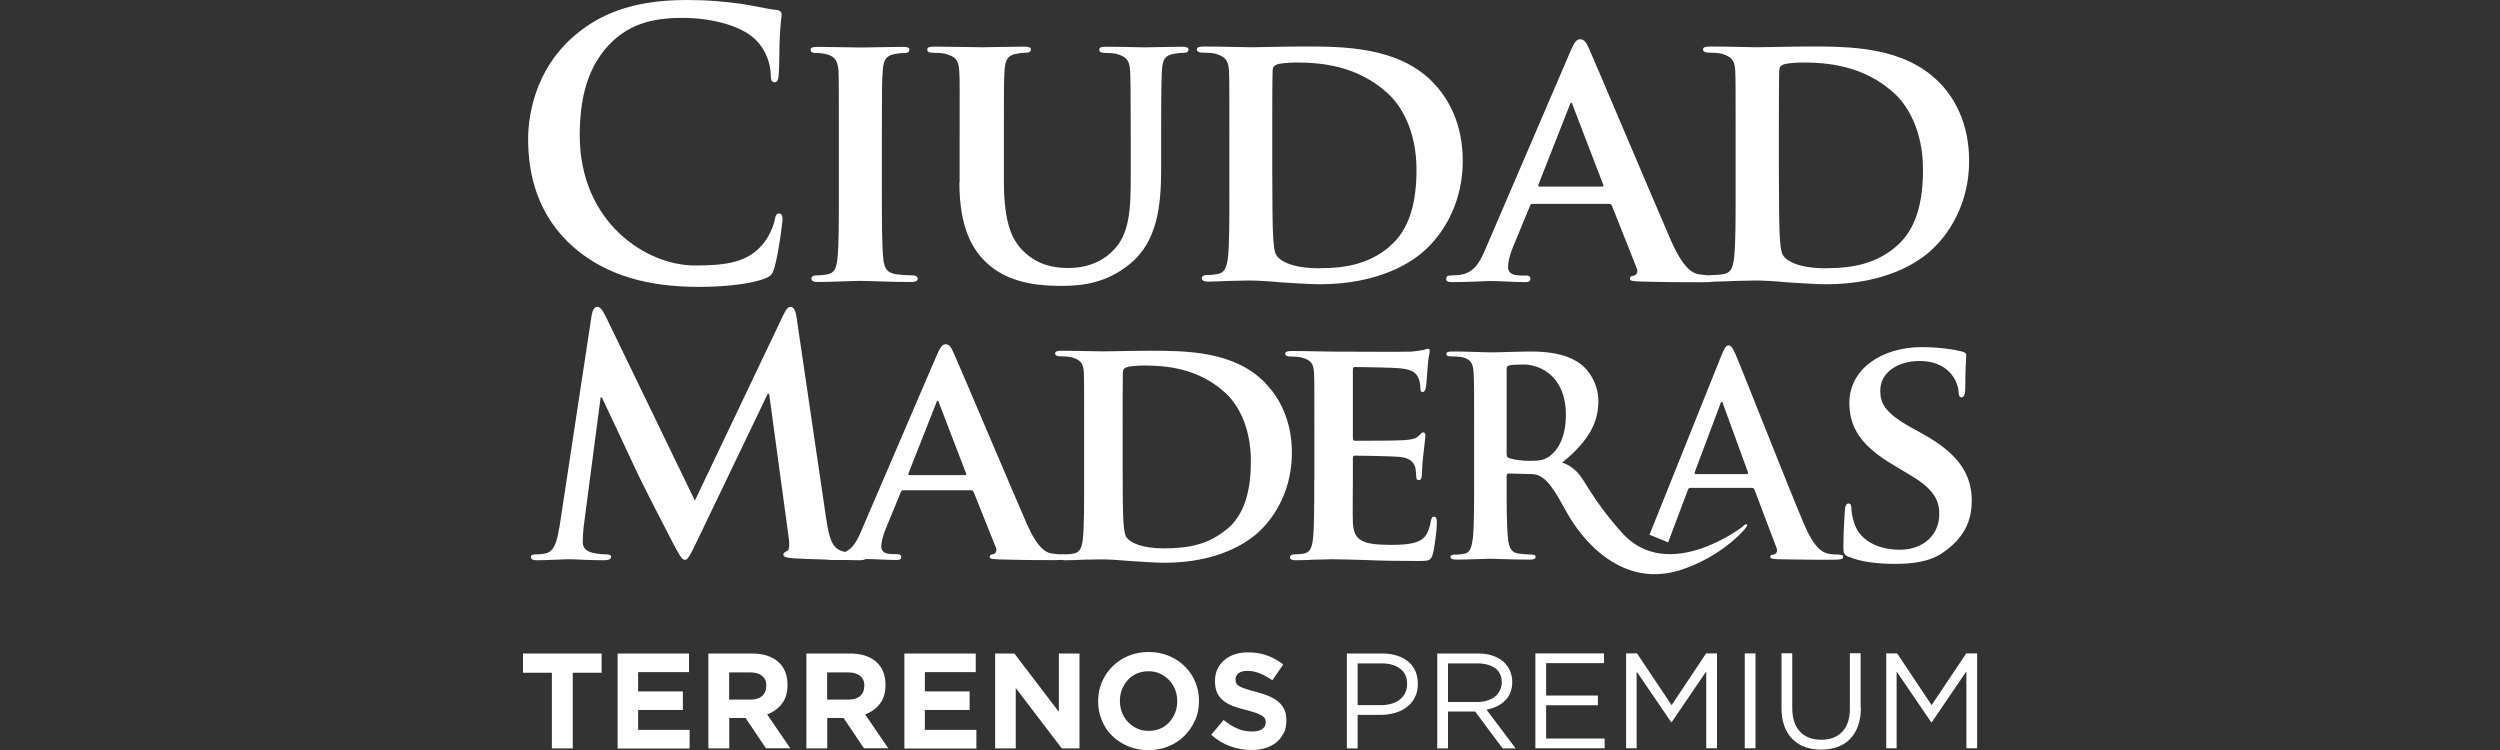
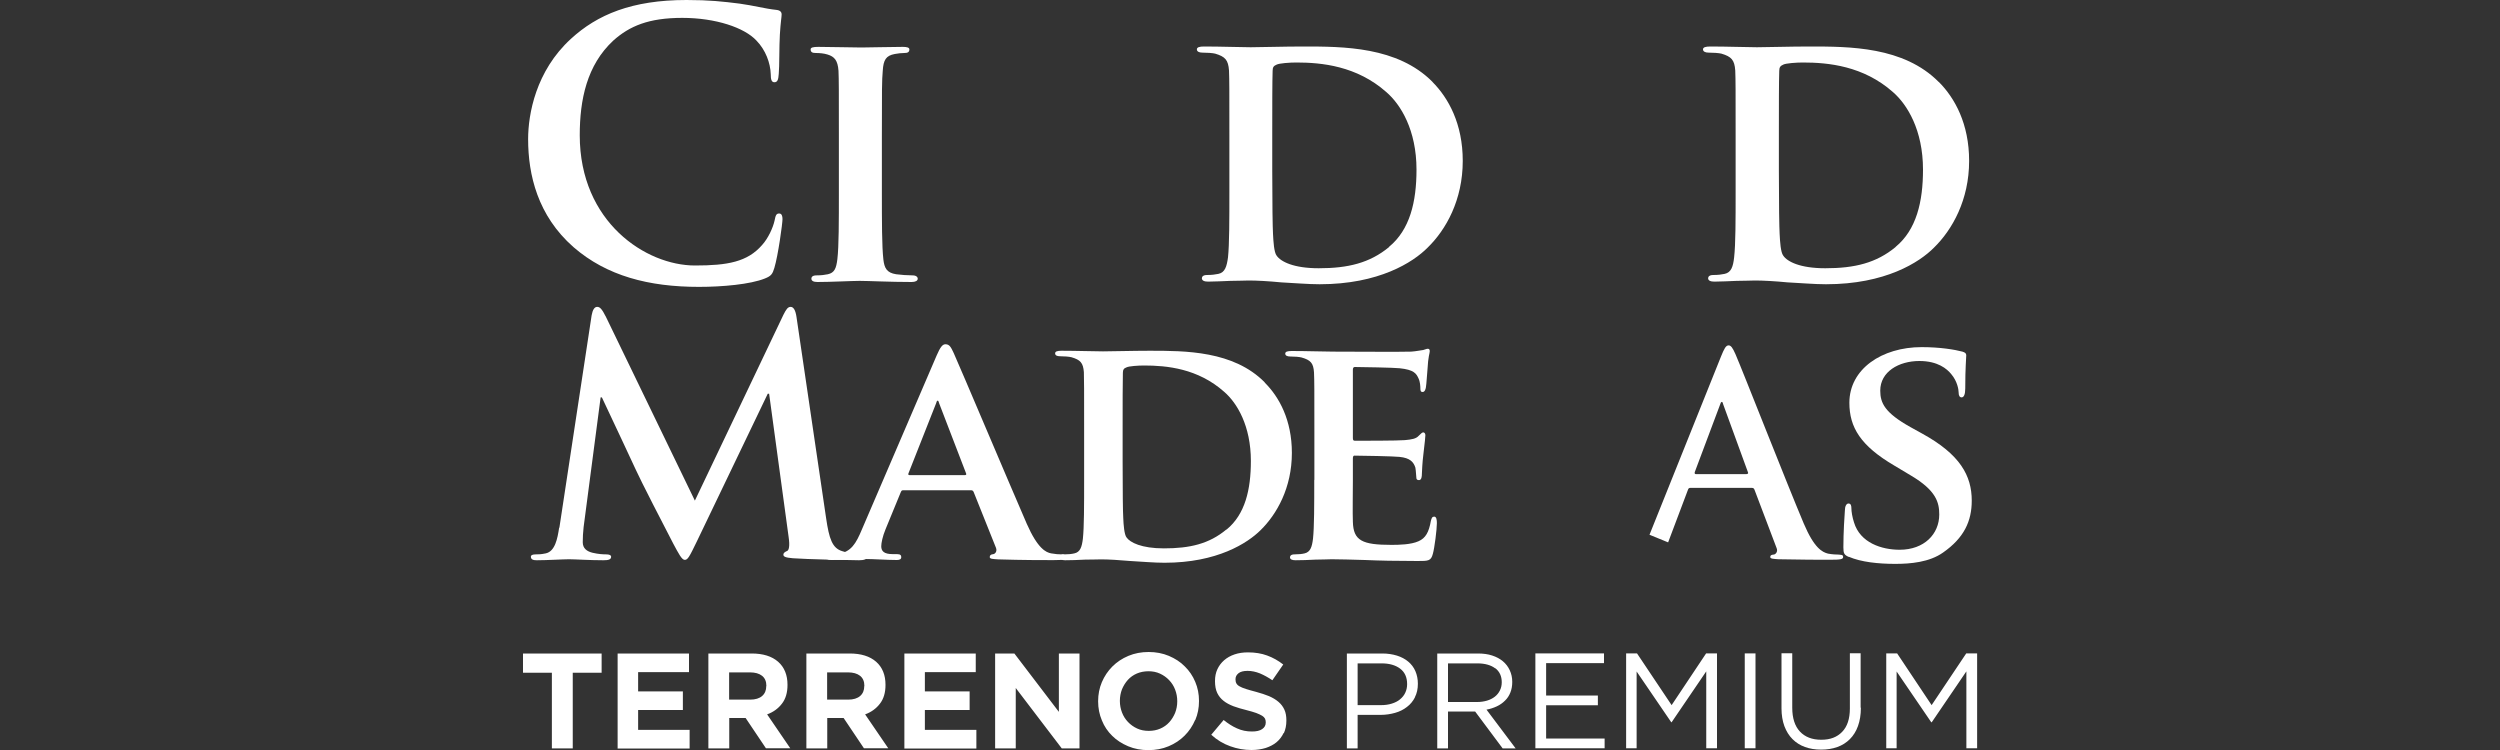
<svg xmlns="http://www.w3.org/2000/svg" id="Capa_1" data-name="Capa 1" viewBox="0 0 200 60">
  <rect x="0" y="0" width="200" height="60" fill="#333333" stroke="none" />
  <defs>
    <style>
      .cls-1 {
        fill: #fff;
      }
    </style>
  </defs>
  <path class="cls-1" d="m113.2,55.78c-.16.31-.37.57-.65.78-.27.21-.59.37-.95.47-.36.1-.74.16-1.15.16h-1.84v2.68h-.86v-7.59h2.84c.43,0,.81.06,1.17.17.35.11.65.27.9.48.25.21.44.46.57.76.13.3.2.64.2,1.01,0,.41-.08.77-.24,1.08m-1.18-2.29c-.37-.28-.87-.42-1.48-.42h-1.92v3.34h1.88c.31,0,.6-.04.85-.12.26-.08.48-.19.66-.34.18-.15.33-.33.42-.53.1-.21.15-.44.15-.69,0-.55-.19-.96-.56-1.24m8.2,6.38l-2.2-2.95h-2.17v2.95h-.86v-7.59h3.26c.42,0,.8.05,1.13.16.34.11.62.26.86.46.24.2.42.44.55.72.13.28.2.59.2.93,0,.32-.05.6-.15.85-.1.25-.24.47-.43.65-.18.18-.4.34-.66.46s-.53.21-.82.26l2.33,3.1h-1.05Zm-.59-6.4c-.34-.26-.82-.4-1.43-.4h-2.35v3.09h2.34c.28,0,.54-.04.78-.11.24-.07.45-.18.62-.31.17-.13.31-.3.41-.5.1-.2.15-.42.15-.66,0-.48-.17-.85-.51-1.12m8.69-.41h-4.63v2.59h4.14v.78h-4.14v2.66h4.68v.78h-5.54v-7.59h5.49v.78Zm5.42,4.73h-.04l-2.77-4.06v6.14h-.84v-7.59h.87l2.77,4.14,2.76-4.14h.87v7.59h-.86v-6.15l-2.77,4.07Zm6.7,2.08h-.86v-7.59h.86v7.59Zm8.43-3.24c0,.56-.08,1.04-.23,1.46-.15.42-.37.77-.65,1.05-.28.28-.61.49-1,.63-.39.14-.82.21-1.3.21s-.9-.07-1.29-.21c-.39-.14-.72-.35-1-.63s-.49-.62-.65-1.04c-.15-.41-.23-.89-.23-1.42v-4.41h.86v4.36c0,.82.2,1.46.61,1.9.41.44.98.66,1.71.66s1.26-.21,1.67-.63c.41-.42.62-1.04.62-1.88v-4.41h.86v4.35Zm5.67,1.16h-.04l-2.77-4.06v6.14h-.83v-7.59h.87l2.76,4.14,2.77-4.14h.87v7.59h-.86v-6.15l-2.77,4.07Z" />
  <path class="cls-1" d="m45.82,53.82v6.05h-1.67v-6.05h-2.31v-1.54h6.29v1.54h-2.31Zm3.59,6.05v-7.59h5.71v1.49h-4.07v1.54h3.58v1.49h-3.58v1.59h4.12v1.49h-5.77Zm11.87,0l-1.63-2.43h-1.31v2.43h-1.67v-7.59h3.47c.9,0,1.61.22,2.11.66.5.44.75,1.06.75,1.84v.02c0,.61-.15,1.12-.45,1.5-.3.39-.69.67-1.18.85l1.85,2.71h-1.95Zm.03-5c0-.36-.12-.63-.35-.81-.23-.18-.55-.27-.97-.27h-1.66v2.18h1.69c.41,0,.73-.1.95-.29.22-.19.33-.46.33-.78v-.02Zm7.81,5l-1.63-2.43h-1.31v2.43h-1.67v-7.59h3.47c.9,0,1.61.22,2.11.66.5.44.75,1.06.75,1.84v.02c0,.61-.15,1.12-.45,1.5-.3.39-.69.67-1.18.85l1.85,2.71h-1.95Zm.03-5c0-.36-.12-.63-.35-.81-.23-.18-.55-.27-.97-.27h-1.66v2.18h1.69c.41,0,.73-.1.95-.29.22-.19.33-.46.33-.78v-.02Zm3.2,5v-7.59h5.71v1.49h-4.07v1.54h3.58v1.49h-3.58v1.59h4.12v1.49h-5.77Zm12.59,0l-3.68-4.83v4.83h-1.65v-7.59h1.54l3.56,4.67v-4.67h1.65v7.59h-1.42Zm10.67-2.27c-.2.47-.48.89-.84,1.25-.36.36-.78.64-1.28.85-.5.21-1.04.31-1.62.31s-1.12-.1-1.62-.31c-.49-.21-.92-.48-1.27-.83-.36-.35-.64-.76-.83-1.24-.2-.47-.3-.98-.3-1.52v-.02c0-.54.1-1.05.3-1.52.2-.47.48-.89.84-1.25.36-.36.78-.64,1.28-.85.5-.21,1.04-.31,1.62-.31s1.12.1,1.62.31c.49.21.92.48,1.27.84.36.35.64.76.84,1.24.2.47.3.98.3,1.52v.02c0,.54-.1,1.05-.3,1.52m-1.44-1.52c0-.33-.06-.63-.17-.92-.11-.29-.27-.54-.48-.76-.21-.22-.45-.39-.73-.52-.28-.13-.59-.19-.92-.19s-.65.06-.93.18c-.28.12-.52.29-.72.51-.2.22-.35.47-.47.75-.11.29-.17.59-.17.92v.02c0,.33.06.63.17.92.11.29.27.54.48.76.21.22.45.39.73.52.28.13.59.19.93.19s.64-.06.92-.18c.28-.12.52-.29.72-.51.2-.22.35-.47.47-.75.11-.29.17-.59.17-.92v-.02Zm8.51,2.55c-.14.29-.33.54-.57.74-.24.2-.54.35-.87.46-.34.1-.71.16-1.13.16-.58,0-1.15-.1-1.7-.3-.56-.2-1.06-.5-1.52-.92l.99-1.18c.35.28.7.51,1.07.67.37.17.76.25,1.2.25.35,0,.62-.06.81-.19.19-.13.29-.3.29-.53v-.02c0-.11-.02-.2-.06-.29-.04-.08-.12-.16-.23-.23-.11-.07-.27-.14-.47-.22-.2-.07-.46-.15-.78-.23-.38-.09-.73-.2-1.04-.31-.31-.12-.58-.26-.79-.43-.22-.17-.39-.38-.51-.63-.12-.25-.18-.57-.18-.94v-.02c0-.35.06-.66.19-.94.13-.28.31-.52.54-.72.23-.2.51-.36.84-.47.32-.11.68-.16,1.07-.16.56,0,1.07.08,1.53.25.47.17.89.41,1.29.72l-.87,1.26c-.34-.23-.67-.41-1-.55-.33-.13-.65-.2-.98-.2s-.57.06-.73.19c-.16.13-.24.28-.24.47v.02c0,.12.02.23.07.32.05.09.13.17.26.24.12.07.29.14.51.21.21.07.48.14.81.23.38.1.73.22,1.03.34.3.13.55.28.76.46.21.18.36.38.47.62.11.24.16.52.16.86v.02c0,.38-.07.71-.2,1" />
  <path class="cls-1" d="m45.88,19.77c-2.87-2.52-3.63-5.79-3.63-8.64,0-1.99.61-5.45,3.42-8.02,2.11-1.94,4.88-3.11,9.25-3.11,1.82,0,2.9.12,4.25.29,1.11.15,2.05.41,2.93.5.32.03.43.18.43.36,0,.23-.08.58-.14,1.61-.06.96-.03,2.57-.09,3.15-.03.44-.09.67-.35.67-.23,0-.29-.23-.29-.64-.03-.91-.41-1.94-1.15-2.7-.96-1.03-3.25-1.81-5.93-1.81s-4.21.65-5.51,1.81c-2.13,1.97-2.69,4.75-2.69,7.58,0,6.96,5.3,10.42,9.22,10.42,2.61,0,4.19-.29,5.36-1.63.51-.56.88-1.41,1-1.94.09-.47.15-.59.38-.59.2,0,.26.21.26.45,0,.35-.35,2.9-.65,3.9-.15.5-.26.65-.76.85-1.17.47-3.4.67-5.27.67-4.01,0-7.38-.87-10.04-3.18" />
  <path class="cls-1" d="m67.11,15.32c0,2.4,0,4.39-.12,5.41-.09.74-.23,1.09-.76,1.21-.24.05-.53.09-.91.09-.33,0-.41.14-.41.26,0,.18.17.27.49.27,1.03,0,2.79-.09,3.37-.09.7,0,2.46.09,4.16.09.29,0,.49-.09.49-.27,0-.11-.11-.26-.41-.26-.38,0-.97-.04-1.32-.09-.76-.12-.94-.5-1.02-1.18-.12-1.05-.12-3.03-.12-5.43v-4.39c0-3.78,0-4.48.07-5.27.05-.88.26-1.22.96-1.35.3-.05.5-.08.76-.08s.41-.06.41-.29c0-.15-.21-.2-.52-.2-1,0-2.67.05-3.32.05-.72,0-2.48-.05-3.45-.05-.41,0-.61.05-.61.2,0,.23.15.29.42.29.31,0,.64.03.93.12.56.17.82.47.88,1.31.03.79.03,1.49.03,5.27v4.39Z" />
-   <path class="cls-1" d="m76.75,14.58c0,3.6,1.02,5.45,2.34,6.59,1.88,1.65,4.54,1.7,5.89,1.7,1.67,0,3.63-.26,5.45-1.79,2.17-1.78,2.46-4.7,2.46-7.49v-2.66c0-3.78.03-4.48.06-5.27.06-.88.22-1.22.93-1.35.32-.05.47-.08.77-.08s.43-.09.43-.26-.17-.23-.52-.23c-1,0-2.73.05-3.02.05-.03,0-1.76-.05-3.07-.05-.36,0-.53.05-.53.23s.15.26.44.26.74.03.94.08c.82.24,1.03.51,1.09,1.35.03.79.05,1.49.05,5.27v3.13c0,2.55-.05,4.72-1.49,6.06-1.02,1-2.34,1.32-3.45,1.32-.88,0-2.11-.09-3.25-1-1.27-.99-1.96-2.4-1.96-6.04v-3.48c0-3.78,0-4.48.05-5.27.06-.88.26-1.22.94-1.35.32-.05.47-.08.76-.08.27,0,.41-.09.41-.26s-.17-.23-.55-.23c-.94,0-2.67.05-3.31.05-.76,0-2.5-.05-3.87-.05-.38,0-.56.05-.56.23s.15.26.44.26c.35,0,.8.03,1,.08.82.24,1.06.47,1.12,1.35.05.79.03,1.49.03,5.27v3.66Z" />
  <path class="cls-1" d="m114.61,6.56c-2.81-2.84-7.15-2.84-10.37-2.84-1.55,0-3.4.06-4.19.06-.73,0-2.37-.06-3.72-.06-.38,0-.58.06-.58.23s.17.26.44.26c.37,0,.82.03,1.02.08.81.24,1.05.51,1.11,1.35.03.79.03,1.49.03,5.27v4.39c0,2.28,0,4.24-.11,5.29-.1.73-.24,1.21-.77,1.32-.23.05-.53.09-.91.09-.32,0-.41.14-.41.26,0,.18.18.27.5.27.52,0,1.17-.04,1.78-.06.61,0,1.17-.03,1.47-.03.64,0,1.58.05,2.6.15,1.03.05,2.14.15,3.07.15,4.74,0,7.47-1.75,8.64-2.93,1.47-1.43,2.81-3.81,2.81-6.94,0-2.96-1.14-5.03-2.43-6.32m-3.46,13.21c-1.55,1.28-3.29,1.7-5.63,1.7-2.02,0-3.04-.53-3.37-1.01-.21-.26-.26-1.14-.29-1.75-.03-.5-.06-2.4-.06-5.03v-3.14c0-1.96,0-4.01.03-4.86,0-.29.08-.4.32-.5.21-.11,1.05-.17,1.58-.17,2.02,0,4.83.27,7.2,2.37,1.15.99,2.41,3.04,2.41,6.2,0,2.58-.53,4.81-2.2,6.18" />
-   <path class="cls-1" d="m136.86,22.03c-.3,0-.59-.04-.97-.09-.47-.09-1.2-.41-2.2-2.67-1.64-3.78-5.94-13.96-6.55-15.34-.26-.55-.38-.79-.76-.79-.26,0-.46.29-.76,1l-6.73,15.66c-.53,1.26-.97,2.03-2.14,2.2-.22,0-.52.04-.76.04-.21,0-.29.11-.29.26,0,.21.15.27.46.27,1.35,0,2.73-.09,2.99-.09.82,0,2.02.09,2.87.09.27,0,.41-.06.41-.27,0-.15-.05-.26-.38-.26h-.38c-.79,0-1.03-.27-1.03-.71,0-.29.12-.9.38-1.52l1.38-3.34c.06-.15.09-.16.23-.16h6.06c.12,0,.21.02.27.16l1.99,5.02c.12.29-.06.52-.23.56-.26.02-.32.11-.32.26,0,.18.3.18.76.21,2.17.06,4.04.06,4.95.06.97,0,1.12-.06,1.12-.27,0-.18-.12-.26-.35-.26m-8.73-7.12h-4.98c-.09,0-.15-.06-.09-.18l2.48-6.3c.03-.09.06-.23.15-.23.07,0,.09.15.12.23l2.43,6.33c.04.09,0,.15-.11.15" />
  <path class="cls-1" d="m155.1,6.56c-2.81-2.84-7.14-2.84-10.36-2.84-1.55,0-3.4.06-4.19.06-.73,0-2.37-.06-3.72-.06-.38,0-.59.06-.59.23s.18.26.44.26c.38,0,.82.03,1.03.08.81.24,1.05.51,1.11,1.35.03.79.03,1.49.03,5.27v4.39c0,2.28,0,4.24-.12,5.29-.08.73-.23,1.21-.76,1.32-.23.05-.52.09-.91.09-.32,0-.41.14-.41.26,0,.18.18.27.5.27.52,0,1.17-.04,1.78-.06.62,0,1.18-.03,1.47-.03.65,0,1.58.05,2.61.15,1.03.05,2.15.15,3.07.15,4.75,0,7.47-1.75,8.64-2.93,1.46-1.43,2.81-3.81,2.81-6.94,0-2.96-1.14-5.03-2.43-6.32m-3.45,13.21c-1.55,1.28-3.28,1.7-5.63,1.7-2.02,0-3.04-.53-3.36-1.01-.21-.26-.26-1.14-.29-1.75-.03-.5-.06-2.4-.06-5.03v-3.14c0-1.96,0-4.01.03-4.86,0-.29.09-.4.32-.5.2-.11,1.05-.17,1.58-.17,2.02,0,4.83.27,7.2,2.37,1.14.99,2.4,3.04,2.4,6.2,0,2.58-.53,4.81-2.19,6.18" />
  <path class="cls-1" d="m44.73,42.22c-.13.88-.33,1.89-1.07,2.05-.39.08-.57.08-.78.08-.26,0-.41.05-.41.19,0,.23.21.28.47.28.83,0,2.09-.08,2.58-.08s1.64.08,2.74.08c.4,0,.63-.05.63-.28,0-.14-.18-.19-.39-.19-.26,0-.63-.02-1.1-.13-.44-.11-.78-.34-.78-.84,0-.41.02-.75.07-1.22l1.36-10.37h.1c.91,1.95,2.47,5.23,2.71,5.78.32.73,2.37,4.72,3,5.92.42.78.68,1.3.92,1.3s.37-.24.96-1.46l5.68-11.83h.11l1.56,11.46c.11.73.02,1.08-.13,1.12-.18.08-.29.16-.29.29,0,.16.16.24.76.29,1.04.08,4.64.16,5.29.16.37,0,.68-.08.68-.28,0-.16-.19-.19-.42-.19-.34,0-.86-.02-1.61-.26-.79-.24-1.04-.99-1.28-2.63l-2.37-16.1c-.08-.55-.24-.81-.47-.81s-.36.21-.57.62l-7.09,14.88-7.11-14.69c-.34-.68-.5-.81-.71-.81s-.36.23-.44.68l-2.58,16.99Z" />
  <path class="cls-1" d="m84.95,44.35c-.26,0-.52-.02-.86-.08-.41-.08-1.07-.37-1.95-2.37-1.46-3.36-5.29-12.43-5.84-13.65-.23-.49-.34-.71-.67-.71-.24,0-.42.26-.69.88l-5.99,13.94c-.47,1.12-.86,1.8-1.9,1.95-.2,0-.46.02-.67.02-.18,0-.26.11-.26.24,0,.18.13.23.41.23,1.2,0,2.42-.08,2.66-.08.72,0,1.79.08,2.55.08.23,0,.36-.06.36-.23,0-.13-.05-.24-.34-.24h-.34c-.7,0-.92-.24-.92-.63,0-.26.11-.8.34-1.35l1.22-2.97c.06-.13.08-.16.21-.16h5.4c.1,0,.18.02.23.16l1.78,4.45c.1.26-.05.47-.21.5-.23.02-.29.11-.29.24,0,.15.26.15.68.18,1.93.06,3.6.06,4.41.06.86,0,.99-.06.99-.23,0-.16-.1-.24-.31-.24m-7.76-6.33h-4.43c-.08,0-.13-.05-.08-.15l2.21-5.6c.03-.09.05-.21.13-.21.06,0,.08.13.11.21l2.16,5.62c.03.08,0,.13-.1.13" />
  <path class="cls-1" d="m101.18,30.59c-2.5-2.53-6.35-2.53-9.22-2.53-1.38,0-3.02.05-3.72.05-.65,0-2.11-.05-3.31-.05-.34,0-.52.05-.52.21s.15.23.39.23c.34,0,.73.03.92.08.72.21.93.45.99,1.19.02.71.02,1.33.02,4.7v3.91c0,2.03,0,3.78-.1,4.72-.08.65-.21,1.07-.68,1.17-.21.05-.47.08-.81.08-.29,0-.37.13-.37.24,0,.15.16.23.44.23.47,0,1.03-.02,1.59-.05.55,0,1.04-.02,1.3-.02.58,0,1.41.05,2.32.13.91.05,1.91.14,2.74.14,4.22,0,6.64-1.57,7.69-2.61,1.3-1.28,2.5-3.39,2.5-6.18,0-2.63-1.02-4.48-2.17-5.62m-3.07,11.75c-1.38,1.15-2.92,1.51-5,1.51-1.79,0-2.71-.47-2.99-.88-.18-.23-.24-1.02-.26-1.56-.03-.44-.05-2.14-.05-4.48v-2.79c0-1.75,0-3.57.02-4.33,0-.25.08-.37.29-.44.18-.1.94-.15,1.41-.15,1.8,0,4.3.23,6.41,2.11,1.02.88,2.13,2.71,2.13,5.53,0,2.29-.46,4.27-1.95,5.49" />
  <path class="cls-1" d="m105.14,38.38c0,2.03,0,3.78-.1,4.72-.08.65-.21,1.06-.67,1.17-.21.05-.47.08-.81.08-.29,0-.36.13-.36.24,0,.15.15.23.44.23.47,0,1.04-.02,1.59-.05.55,0,1.04-.03,1.3-.03.69,0,1.54.03,2.66.06,1.12.05,2.5.08,4.22.08.86,0,1.07,0,1.22-.58.13-.45.32-1.95.32-2.45,0-.24-.03-.52-.21-.52-.16,0-.21.1-.27.34-.16.91-.42,1.38-.99,1.63-.6.27-1.56.29-2.16.29-2.35,0-3.05-.34-3.09-1.84-.03-.66,0-2.53,0-3.29v-1.77c0-.13.02-.24.12-.24.57,0,3.18.05,3.6.1.86.08,1.14.42,1.28.86.05.29.05.58.08.82,0,.1.05.18.21.18.21,0,.23-.32.23-.49,0-.15.05-1.04.11-1.48.13-1.12.17-1.49.17-1.62s-.07-.23-.17-.23c-.11,0-.19.12-.37.28-.21.23-.55.29-1.1.34-.52.05-3.49.05-4.01.05-.13,0-.15-.09-.15-.23v-5.46c0-.13.05-.21.15-.21.47,0,3.21.05,3.59.1,1.15.12,1.33.42,1.51.81.13.26.15.65.15.81,0,.18.03.28.18.28.18,0,.24-.25.26-.36.05-.26.1-1.22.13-1.46.05-1.02.18-1.28.18-1.44,0-.1-.02-.2-.15-.2-.11,0-.24.07-.37.1-.18.02-.55.1-.96.13-.44.03-5.53,0-6.25,0-.65,0-2.11-.05-3.31-.05-.34,0-.52.05-.52.21s.16.23.4.23c.34,0,.73.03.91.08.73.21.94.45.99,1.19.03.71.03,1.33.03,4.7v3.91Z" />
  <path class="cls-1" d="m147.9,44.54c.99.43,2.39.57,3.72.57,1.22,0,2.73-.13,3.83-.91,1.67-1.17,2.29-2.5,2.29-4.15,0-2-.94-3.7-3.96-5.36l-.94-.52c-2.06-1.15-2.42-1.93-2.42-2.92,0-1.51,1.48-2.37,3.13-2.37,1.48,0,2.21.63,2.55,1.05.49.57.59,1.25.59,1.46,0,.26.08.4.24.4.18,0,.29-.24.29-.71,0-1.74.08-2.37.08-2.66,0-.15-.1-.23-.31-.29-.6-.16-1.77-.36-3.26-.36-3.18,0-5.78,1.75-5.78,4.45,0,1.96.89,3.44,3.6,5.03l1.32.79c2.03,1.2,2.27,2.16,2.27,3.12,0,1.56-1.2,2.82-3.17,2.82-1.43,0-3.16-.55-3.65-2.19-.13-.39-.21-.86-.21-1.14,0-.15-.02-.37-.23-.37-.18,0-.29.24-.29.57-.03.37-.12,1.75-.12,2.94,0,.5.07.6.44.77" />
-   <path class="cls-1" d="m139.43,42.12s-6.02,4.67-9.73.44c-2.5-2.84-2.85-4.13-3.59-4.85-.67-.64-1.15-.69-1.15-.69,2.23-1.81,2.91-3.3,2.91-4.94,0-1.47-.88-2.6-1.5-3.02-1.19-.82-2.67-.94-4.05-.94-.68,0-2.36.07-3.1.07-.46,0-1.85-.07-3.02-.07-.33,0-.49.04-.49.19s.13.2.37.2c.32,0,.69.03.87.06.72.16.9.5.94,1.27.04.7.04,1.31.04,4.66v3.88c0,2.03,0,3.76-.1,4.69-.09.64-.21,1.13-.64,1.22-.2.04-.47.08-.79.08-.27,0-.36.07-.36.18,0,.15.16.22.45.22.88,0,2.27-.07,2.69-.07.33,0,1.96.07,3.23.07.29,0,.44-.07.44-.22,0-.11-.09-.18-.27-.18-.26,0-.74-.04-1.08-.08-.66-.09-.8-.58-.86-1.22-.11-.93-.11-2.66-.11-4.71v-.3c0-.13.07-.18.17-.18l1.92.05c1.14.06,1.84,1.5,2.75,3.11,1.25,2.25,4.4,5.97,8.94,4.6,3.44-1.05,5.56-3.49,5.47-3.65-.09-.17-.36.13-.36.13m-15.45-5.63c-.4.29-.69.38-1.57.38-.55,0-1.21-.07-1.68-.22-.15-.06-.19-.16-.19-.4v-6.7c0-.18.04-.27.19-.31.22-.06.62-.08,1.17-.08,1.3,0,3.38.91,3.38,4.03,0,1.81-.64,2.82-1.3,3.3" />
  <path class="cls-1" d="m147.16,44.37c-.26,0-.59-.02-.92-.08-.46-.12-1.1-.43-1.94-2.41-1.41-3.34-4.93-12.33-5.46-13.54-.22-.5-.36-.71-.55-.71-.22,0-.35.25-.61.89l-5.72,14.26,1.49.61,1.58-4.19c.04-.13.09-.17.2-.17h4.91c.12,0,.18.04.22.15l1.77,4.67c.11.26-.05.47-.2.51-.22.02-.31.06-.31.2,0,.15.27.15.66.18,1.76.04,3.37.04,4.15.04.82,0,1.02-.04,1.02-.22,0-.16-.11-.18-.29-.18m-7.43-6.45h-4.06c-.09,0-.11-.06-.09-.16l2.03-5.41c.02-.09.07-.21.14-.21.06,0,.08.12.11.21l1.98,5.43c.03.07,0,.13-.1.13" />
</svg>